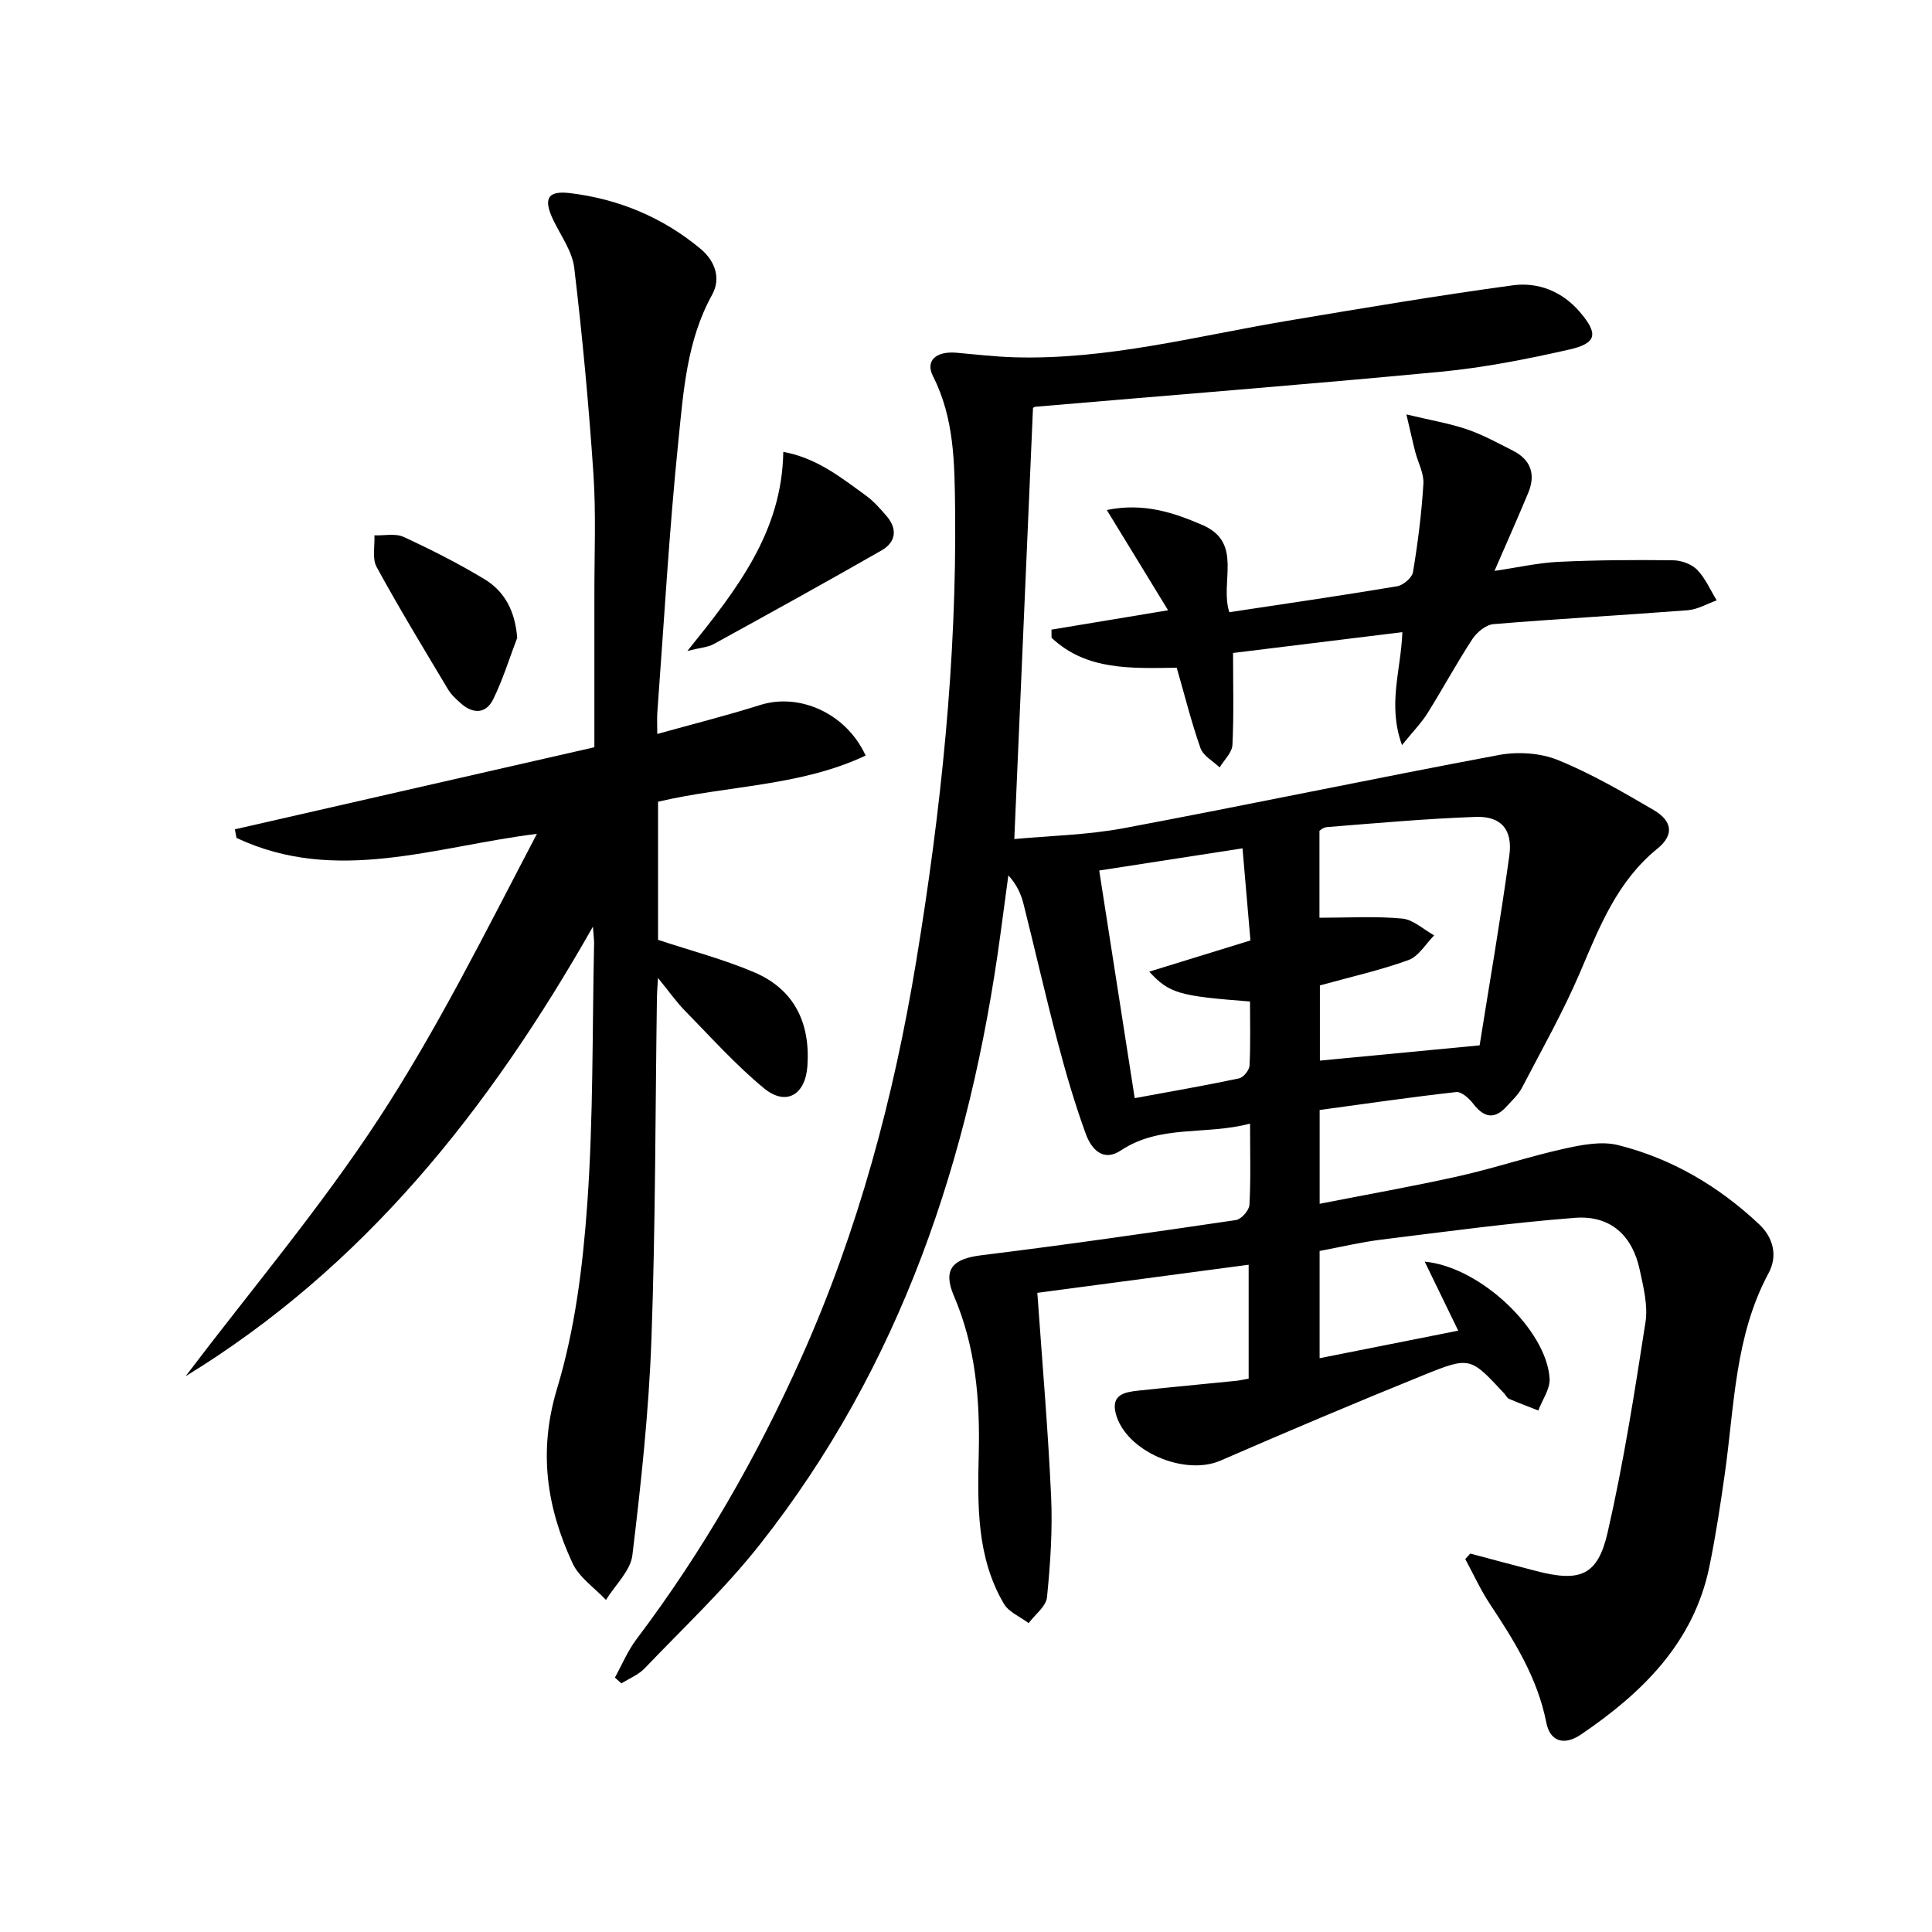
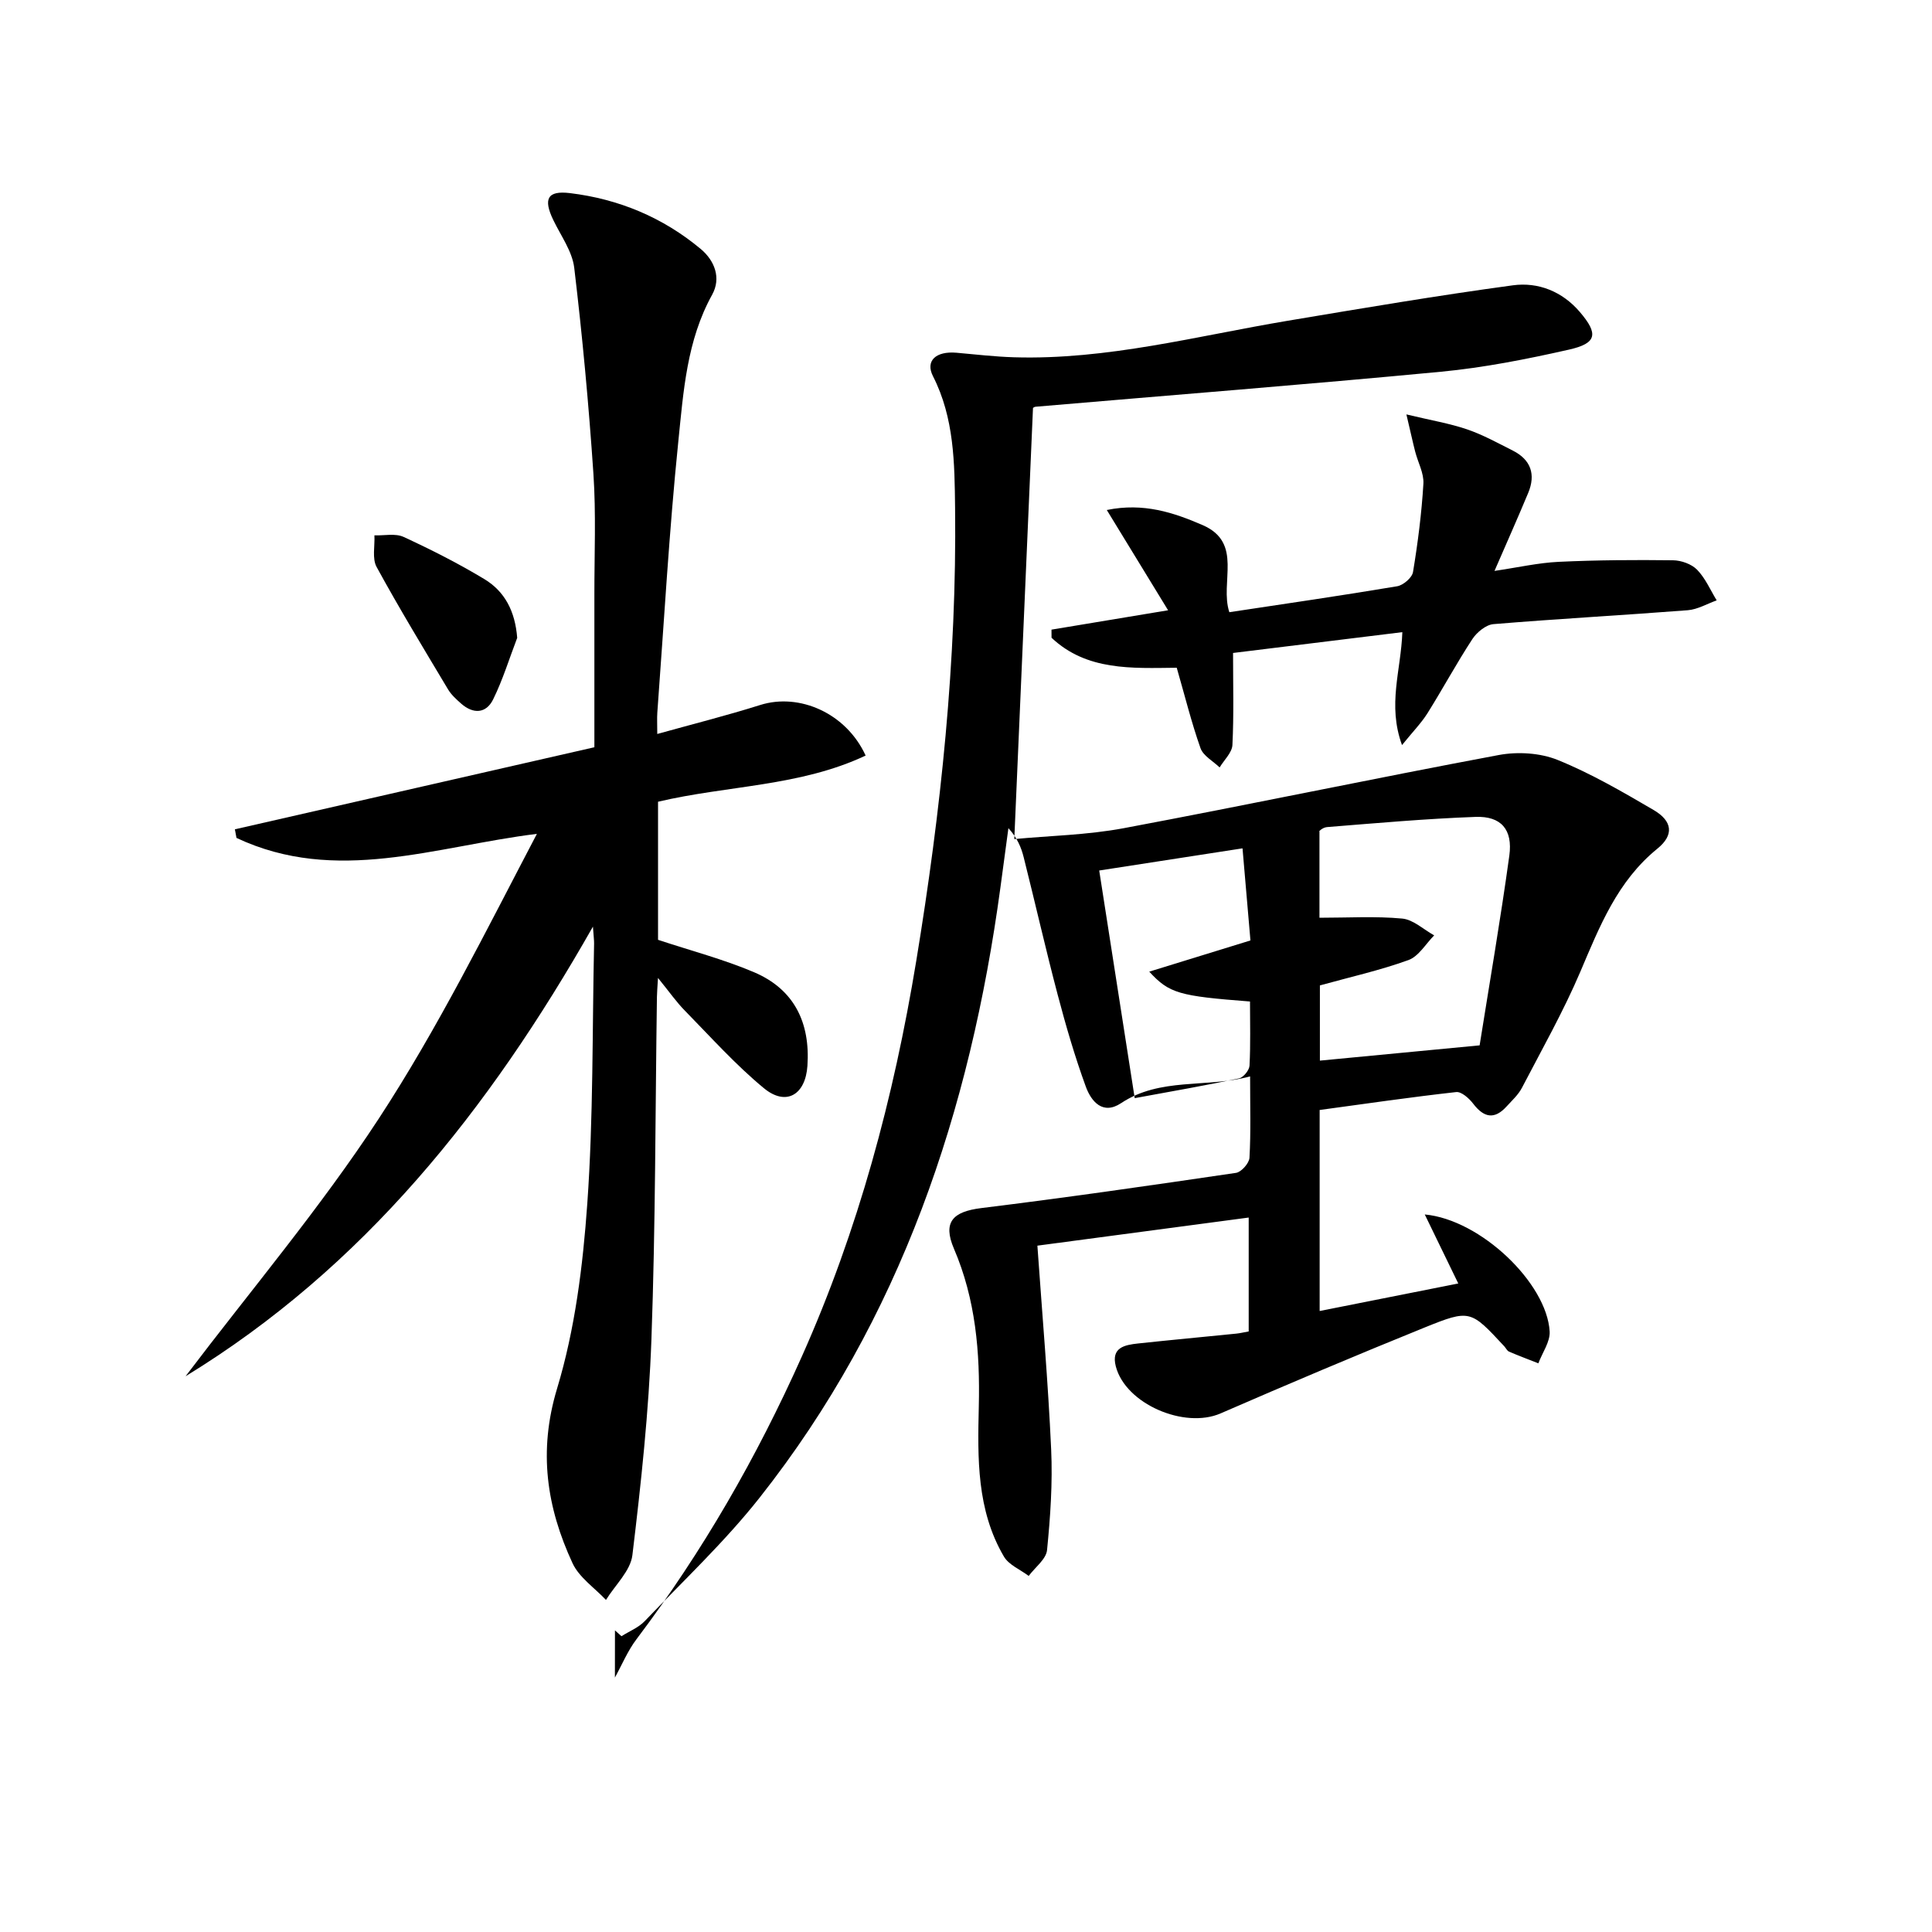
<svg xmlns="http://www.w3.org/2000/svg" enable-background="new 0 0 400 400" viewBox="0 0 400 400">
-   <path d="m127.31 347.32c1.47-2.66 2.65-5.54 4.47-7.94 13.69-18.14 24.91-37.68 34.19-58.44 11.74-26.26 19.08-53.74 23.73-81.99 5.11-31.04 8.41-62.28 8.04-93.79-.11-9.24-.16-18.6-4.57-27.26-1.64-3.21.61-5.24 4.86-4.87 3.97.35 7.93.82 11.9.94 19.3.58 37.87-4.41 56.68-7.56 15.52-2.6 31.04-5.23 46.62-7.34 5.23-.71 10.22 1.27 13.85 5.51 3.89 4.55 3.56 6.5-2.26 7.81-8.72 1.97-17.56 3.72-26.45 4.57-27.96 2.66-55.97 4.85-83.96 7.25-.29.02-.57.27-.54.26-1.29 29.66-2.56 59.13-3.87 89.25 7.24-.69 15.06-.83 22.65-2.25 25.92-4.86 51.73-10.3 77.65-15.15 3.91-.73 8.56-.45 12.2 1.02 6.89 2.79 13.41 6.59 19.86 10.36 3.91 2.29 4.28 5.17.79 8-8.3 6.74-11.96 16.09-15.96 25.49-3.51 8.23-7.95 16.08-12.09 24.03-.75 1.44-2.04 2.61-3.16 3.84-2.53 2.8-4.71 2.35-6.93-.55-.84-1.1-2.43-2.53-3.52-2.41-9.39 1.05-18.75 2.41-28.27 3.71v19.42c9.81-1.93 19.38-3.61 28.85-5.73 7.28-1.63 14.39-4.03 21.67-5.65 3.66-.81 7.78-1.64 11.27-.77 11.13 2.78 20.87 8.55 29.22 16.41 2.79 2.63 3.93 6.4 1.94 10.09-7.01 13.01-7.07 27.49-9.07 41.57-.91 6.41-1.88 12.82-3.18 19.16-3.25 15.8-13.87 26.14-26.53 34.76-3.63 2.47-6.48 1.46-7.25-2.45-1.81-9.24-6.64-16.92-11.7-24.57-1.93-2.92-3.39-6.16-5.07-9.26.34-.38.69-.76 1.03-1.14 4.55 1.21 9.1 2.43 13.65 3.61 9.06 2.35 12.74 1.01 14.8-8.01 3.29-14.35 5.57-28.94 7.83-43.5.54-3.47-.43-7.29-1.19-10.84-1.54-7.19-6.11-11.34-13.44-10.77-13.38 1.04-26.71 2.86-40.05 4.51-4.26.53-8.46 1.54-12.79 2.35v22.2c9.67-1.92 19.02-3.78 28.7-5.7-2.31-4.76-4.48-9.23-6.94-14.29 11.61 1.08 25.28 14.25 25.86 24.23.12 2.14-1.52 4.39-2.34 6.59-2.03-.8-4.07-1.56-6.07-2.42-.41-.18-.65-.74-.99-1.11-6.96-7.48-7.05-7.7-16.52-3.87-14.15 5.73-28.21 11.68-42.21 17.77-7.49 3.26-19.66-1.95-21.69-9.72-1.03-3.94 1.85-4.46 4.62-4.76 6.77-.73 13.56-1.35 20.34-2.04.79-.08 1.57-.28 2.55-.45 0-7.81 0-15.38 0-23.58-14.78 1.97-29.18 3.88-43.75 5.82 1.01 14.38 2.22 28.26 2.85 42.16.32 6.94-.16 13.95-.85 20.87-.19 1.89-2.48 3.57-3.8 5.35-1.74-1.32-4.11-2.27-5.13-4.01-5.66-9.63-5.45-20.39-5.2-31.05.27-11.24-.64-22.19-5.15-32.7-2.35-5.49-.25-7.67 5.67-8.4 17.61-2.17 35.17-4.7 52.73-7.29 1.1-.16 2.73-2 2.79-3.13.3-5.28.13-10.59.13-16.84-9.2 2.45-18.57.14-26.72 5.54-3.8 2.52-6.18-.38-7.29-3.41-2.27-6.22-4.13-12.6-5.82-19.01-2.5-9.46-4.66-19.01-7.05-28.51-.51-2.04-1.34-4.01-3.16-6.01-.55 4.09-1.09 8.17-1.65 12.26-6.26 46.22-20.6 89.31-49.87 126.37-7.19 9.1-15.73 17.13-23.77 25.54-1.29 1.35-3.2 2.1-4.82 3.13-.43-.39-.89-.8-1.35-1.21zm179.03-130.89c2.05-12.89 4.33-26.06 6.15-39.29.74-5.4-1.71-8.2-6.98-8.01-10.27.37-20.52 1.29-30.77 2.11-.96.08-1.85 1.03-1.56.86v17.91c5.96 0 11.59-.35 17.13.17 2.29.21 4.42 2.26 6.62 3.48-1.75 1.76-3.21 4.34-5.32 5.11-5.88 2.13-12.03 3.5-18.34 5.25v15.57c10.76-1.04 21.27-2.04 33.07-3.16zm-49.09-40.79c-10.33 1.6-19.75 3.05-29.67 4.59 2.5 16.02 4.89 31.34 7.35 47.13 7.65-1.41 14.65-2.62 21.59-4.09.91-.19 2.13-1.69 2.18-2.64.23-4.43.1-8.89.1-13.28-14.69-1.13-16.71-1.67-20.86-6.18 7.2-2.22 13.87-4.27 20.95-6.46-.51-5.96-1.03-12.03-1.64-19.07z" />
+   <path d="m127.31 347.32c1.47-2.66 2.65-5.54 4.47-7.94 13.69-18.14 24.91-37.68 34.19-58.44 11.74-26.26 19.08-53.74 23.73-81.99 5.11-31.04 8.41-62.28 8.04-93.79-.11-9.24-.16-18.6-4.57-27.26-1.64-3.21.61-5.24 4.86-4.87 3.97.35 7.93.82 11.9.94 19.3.58 37.87-4.41 56.68-7.56 15.52-2.6 31.04-5.23 46.62-7.34 5.23-.71 10.22 1.27 13.85 5.51 3.89 4.55 3.56 6.5-2.26 7.81-8.72 1.97-17.56 3.72-26.45 4.57-27.96 2.66-55.97 4.85-83.96 7.25-.29.02-.57.27-.54.26-1.29 29.66-2.56 59.13-3.87 89.25 7.24-.69 15.06-.83 22.65-2.25 25.92-4.86 51.73-10.3 77.65-15.15 3.91-.73 8.56-.45 12.2 1.02 6.89 2.79 13.41 6.59 19.86 10.36 3.91 2.29 4.28 5.17.79 8-8.3 6.74-11.96 16.09-15.96 25.49-3.51 8.23-7.95 16.08-12.09 24.03-.75 1.44-2.04 2.61-3.16 3.84-2.53 2.8-4.71 2.35-6.93-.55-.84-1.1-2.43-2.53-3.52-2.41-9.39 1.05-18.75 2.41-28.27 3.71v19.42v22.2c9.67-1.92 19.02-3.78 28.7-5.7-2.31-4.76-4.48-9.23-6.94-14.29 11.61 1.08 25.28 14.25 25.86 24.23.12 2.14-1.52 4.39-2.34 6.59-2.03-.8-4.07-1.56-6.07-2.42-.41-.18-.65-.74-.99-1.11-6.96-7.48-7.05-7.7-16.52-3.87-14.15 5.73-28.21 11.68-42.21 17.77-7.49 3.26-19.66-1.95-21.69-9.72-1.03-3.94 1.85-4.46 4.62-4.76 6.77-.73 13.56-1.35 20.34-2.04.79-.08 1.57-.28 2.55-.45 0-7.81 0-15.38 0-23.58-14.78 1.97-29.18 3.88-43.75 5.82 1.01 14.38 2.22 28.26 2.85 42.16.32 6.94-.16 13.95-.85 20.87-.19 1.89-2.48 3.57-3.8 5.35-1.74-1.32-4.11-2.27-5.13-4.01-5.66-9.63-5.45-20.39-5.2-31.05.27-11.24-.64-22.19-5.15-32.7-2.35-5.49-.25-7.67 5.67-8.4 17.61-2.17 35.17-4.7 52.73-7.29 1.1-.16 2.73-2 2.79-3.13.3-5.28.13-10.59.13-16.84-9.2 2.45-18.57.14-26.72 5.54-3.8 2.52-6.18-.38-7.29-3.41-2.27-6.22-4.13-12.6-5.82-19.01-2.5-9.46-4.66-19.01-7.05-28.51-.51-2.04-1.34-4.01-3.16-6.01-.55 4.09-1.09 8.17-1.65 12.26-6.26 46.22-20.6 89.31-49.87 126.37-7.19 9.1-15.73 17.13-23.77 25.54-1.29 1.35-3.2 2.1-4.82 3.13-.43-.39-.89-.8-1.35-1.21zm179.03-130.89c2.05-12.89 4.33-26.06 6.15-39.29.74-5.4-1.71-8.2-6.98-8.01-10.27.37-20.52 1.29-30.77 2.11-.96.08-1.85 1.03-1.56.86v17.91c5.96 0 11.59-.35 17.13.17 2.29.21 4.42 2.26 6.62 3.48-1.75 1.76-3.21 4.34-5.32 5.11-5.88 2.13-12.03 3.5-18.34 5.25v15.57c10.76-1.04 21.27-2.04 33.07-3.16zm-49.09-40.79c-10.33 1.6-19.75 3.05-29.67 4.59 2.5 16.02 4.89 31.34 7.35 47.13 7.65-1.41 14.65-2.62 21.59-4.09.91-.19 2.13-1.69 2.18-2.64.23-4.43.1-8.89.1-13.28-14.69-1.13-16.71-1.67-20.86-6.18 7.2-2.22 13.87-4.27 20.95-6.46-.51-5.96-1.03-12.03-1.64-19.07z" />
  <path d="m136.23 202.47c-.12 2.08-.21 3.01-.22 3.94-.34 23.64-.29 47.29-1.14 70.91-.54 14.92-2.15 29.82-3.94 44.65-.39 3.26-3.57 6.19-5.47 9.28-2.36-2.51-5.54-4.64-6.92-7.6-5.36-11.57-7.13-23.17-3.2-36.18 3.71-12.27 5.34-25.38 6.25-38.24 1.27-17.91 1.02-35.93 1.41-53.91.01-.61-.08-1.21-.24-3.47-21.63 38.11-47.51 70.55-84.34 93.09 13.42-17.71 27.84-34.76 39.98-53.31 12.24-18.7 22.22-38.89 32.76-58.99-21.03 2.59-41.58 10.55-62.2.84-.11-.59-.22-1.19-.33-1.78 24.67-5.63 49.35-11.26 74.43-16.99 0-10.79.01-21.21 0-31.64-.01-8.33.36-16.69-.2-24.99-.96-14.24-2.28-28.46-3.97-42.63-.41-3.42-2.77-6.64-4.34-9.9-2.1-4.37-1.23-6.13 3.44-5.57 10.1 1.22 19.26 5.03 27.09 11.57 2.87 2.4 4.28 6 2.36 9.47-5.26 9.49-5.94 20.04-7 30.36-1.91 18.68-2.96 37.45-4.35 56.18-.08 1.14-.01 2.3-.01 4.4 7.44-2.07 14.44-3.83 21.32-6 8.1-2.55 17.8 1.69 21.82 10.47-13.58 6.41-28.63 6.17-42.98 9.56v28.59c6.78 2.25 13.53 4.01 19.88 6.71 8.33 3.54 11.65 10.46 11.05 19.37-.4 6.01-4.41 8.43-9 4.65-5.86-4.83-10.99-10.57-16.33-16.02-1.81-1.83-3.29-3.97-5.61-6.82z" />
  <path d="m243.63 138.25c-9.32.1-18.64.65-25.92-6.21 0-.56 0-1.12-.01-1.68 7.57-1.26 15.14-2.51 24.14-4.01-4.26-6.97-8.27-13.53-12.69-20.76 7.61-1.56 13.85.53 19.85 3.13 8.45 3.67 3.49 11.82 5.52 18.03 11.58-1.75 23.18-3.43 34.74-5.37 1.27-.21 3.1-1.78 3.29-2.95 1-6.05 1.78-12.16 2.15-18.28.13-2.17-1.13-4.41-1.7-6.64-.51-1.98-.94-3.99-1.82-7.71 5.12 1.23 8.94 1.86 12.55 3.09 3.28 1.12 6.37 2.83 9.48 4.4 3.75 1.89 4.78 4.94 3.19 8.76-2.16 5.18-4.44 10.3-6.98 16.15 4.84-.71 9.06-1.68 13.31-1.88 7.88-.37 15.78-.42 23.66-.32 1.7.02 3.83.78 4.98 1.96 1.71 1.76 2.74 4.19 4.05 6.34-1.99.71-3.95 1.88-5.98 2.04-13.41 1.04-26.84 1.77-40.24 2.88-1.55.13-3.43 1.68-4.36 3.09-3.27 5-6.12 10.28-9.29 15.35-1.27 2.02-2.99 3.77-5.28 6.6-3.05-8.38-.21-15.4.07-23.38-11.59 1.43-23.12 2.84-35.05 4.31 0 6.58.18 12.83-.13 19.05-.08 1.59-1.72 3.1-2.65 4.65-1.36-1.32-3.39-2.39-3.96-3.99-1.87-5.29-3.22-10.77-4.92-16.65z" />
-   <path d="m162.17 93.56c6.93 1.25 11.96 5.31 17.11 9.04 1.6 1.16 2.94 2.7 4.25 4.21 2.34 2.71 1.97 5.44-1.02 7.15-11.51 6.59-23.12 13-34.75 19.39-1.21.67-2.75.74-5.44 1.42 10.28-12.77 19.59-24.63 19.85-41.21z" />
  <path d="m107.08 132.06c-1.63 4.26-2.97 8.66-4.98 12.74-1.46 2.97-4.14 3.07-6.64.86-.99-.87-2.02-1.81-2.69-2.92-5.02-8.4-10.11-16.77-14.8-25.36-.95-1.74-.34-4.34-.45-6.54 2.03.07 4.33-.46 6.03.32 5.7 2.63 11.33 5.48 16.7 8.72 4.26 2.56 6.4 6.66 6.83 12.18z" />
</svg>